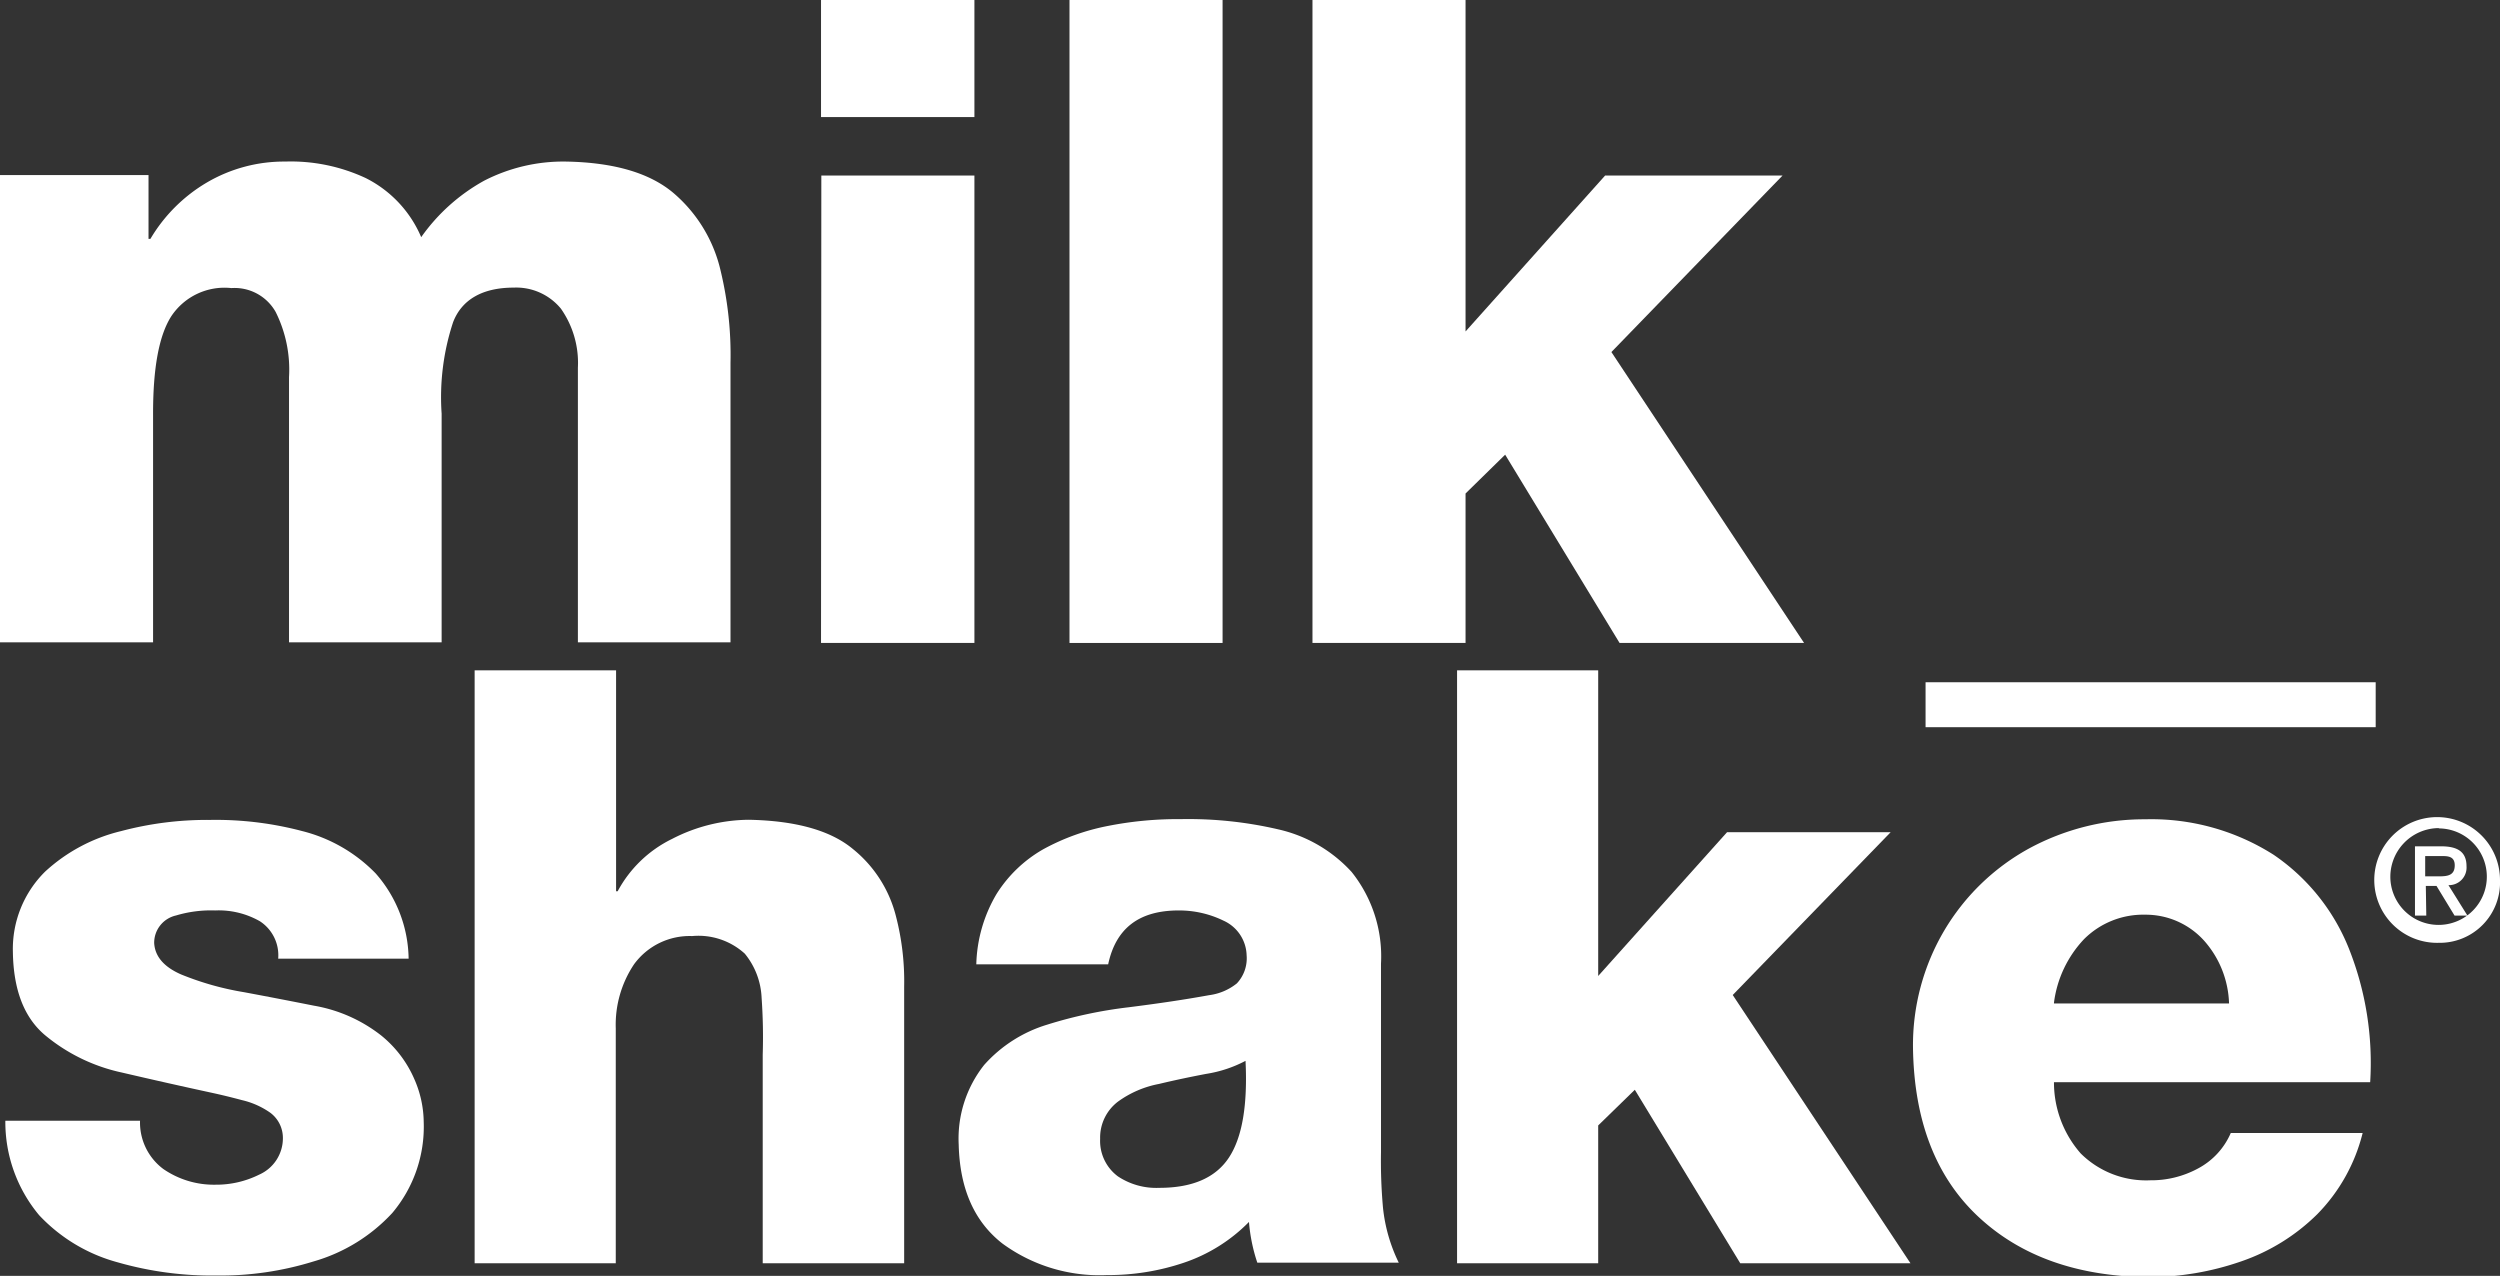
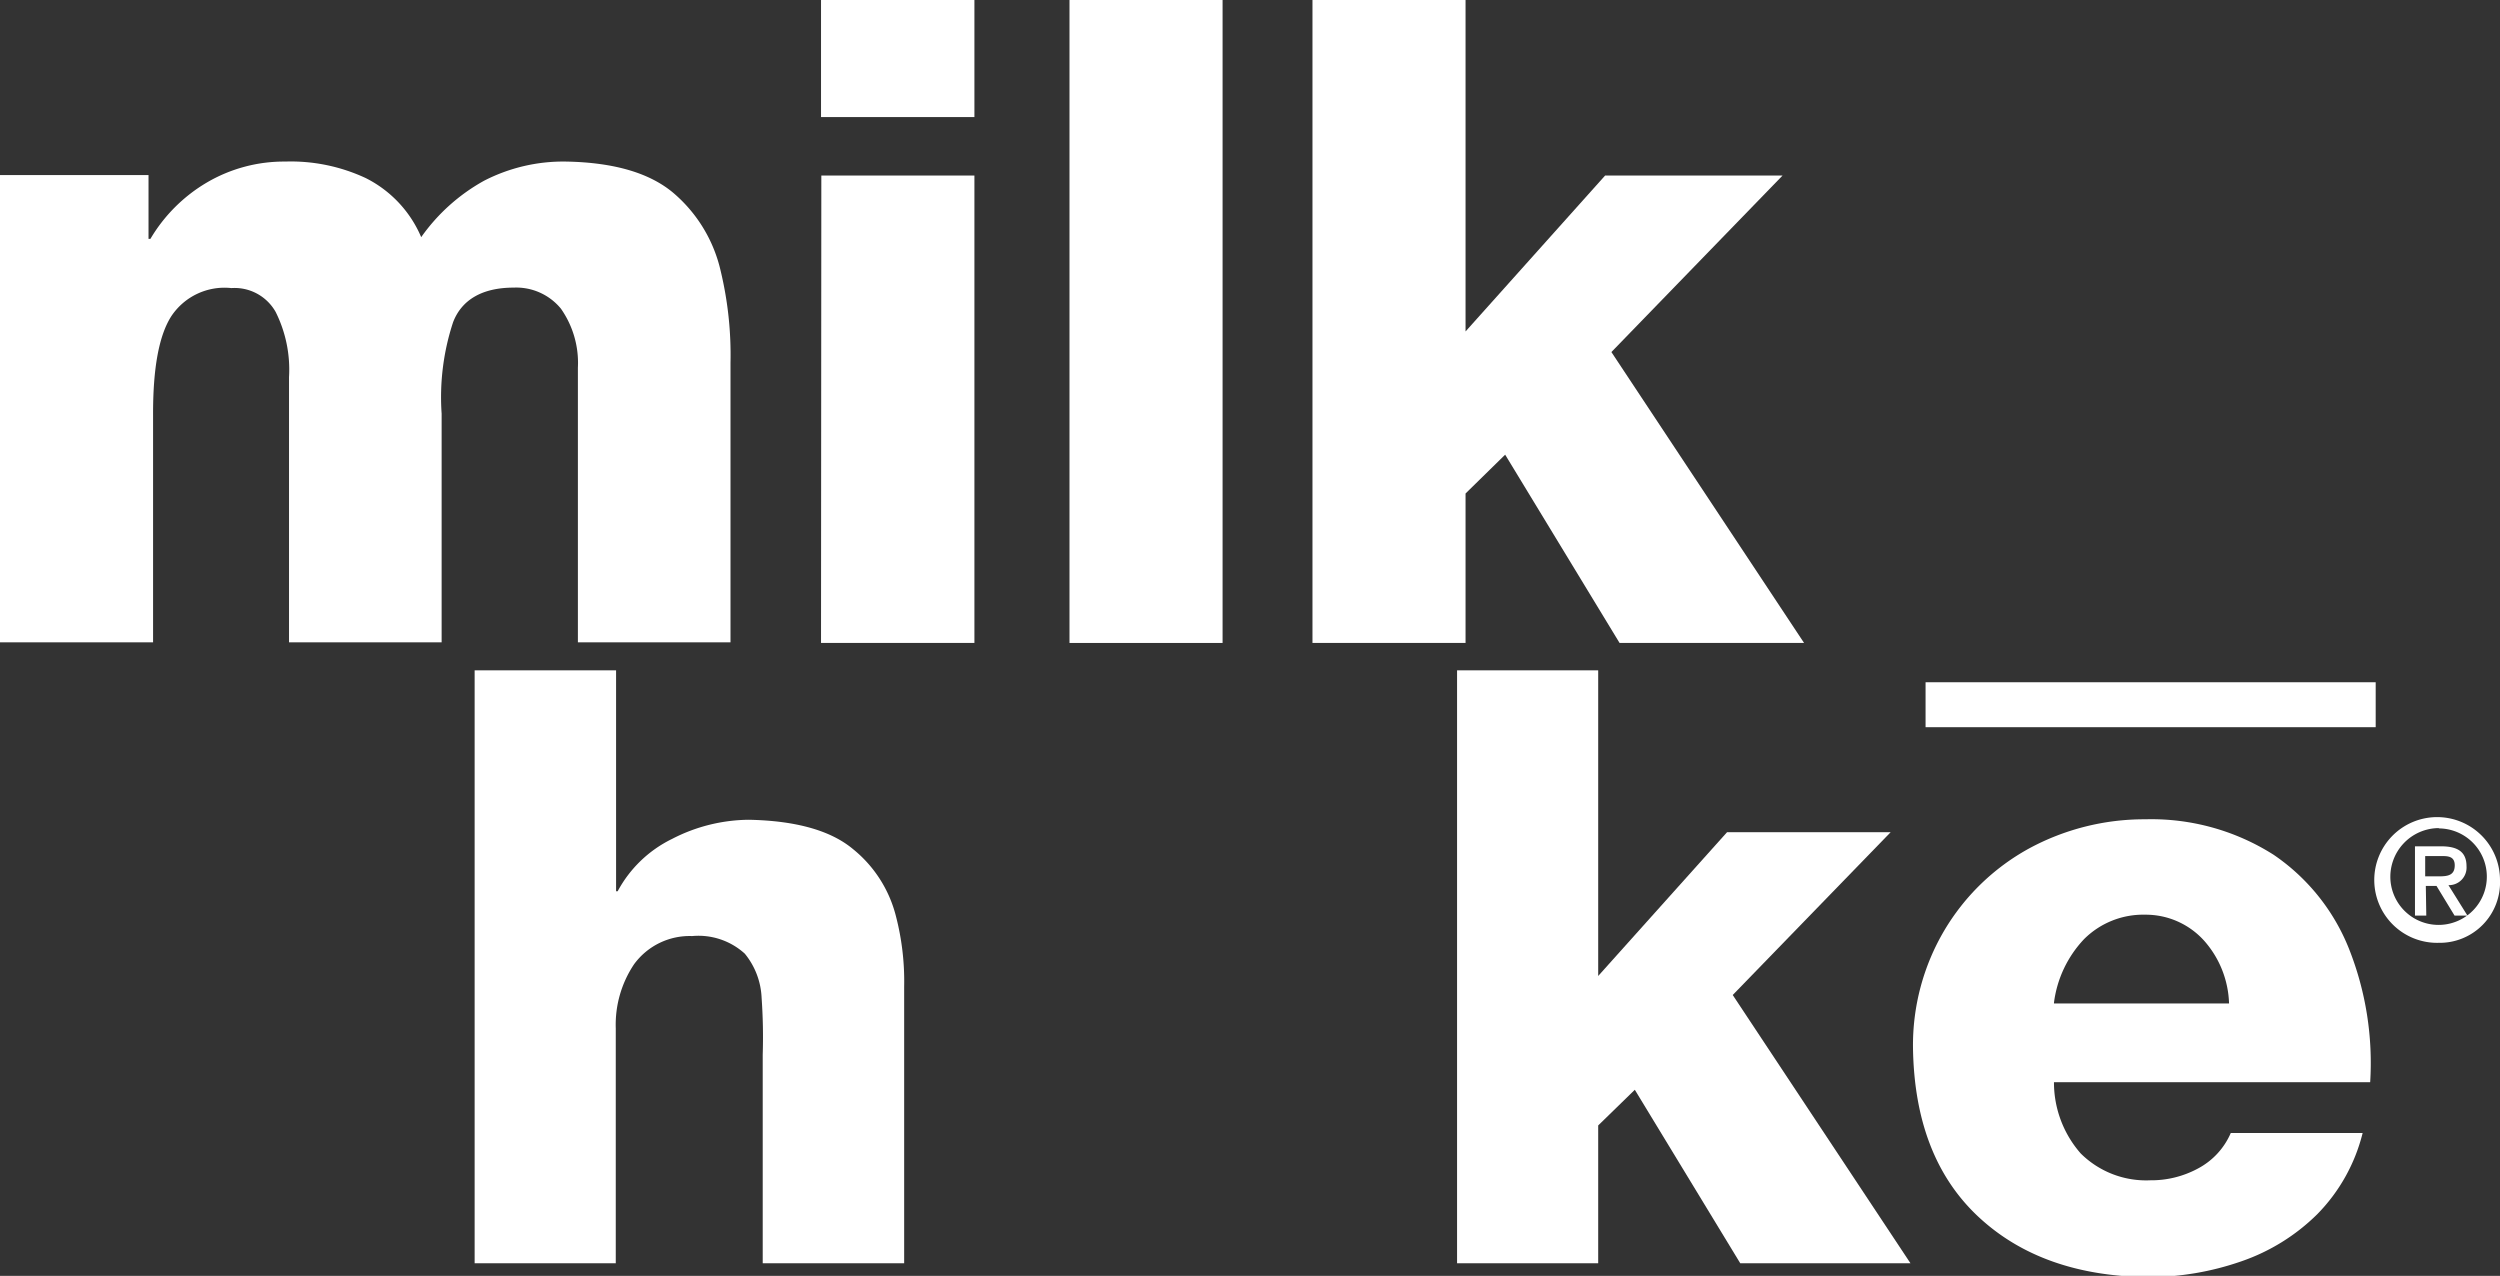
<svg xmlns="http://www.w3.org/2000/svg" viewBox="0 0 159.07 81.18">
  <rect x="0" y="0" width="159.07" height="81.18" fill="#333333" stroke="none" />
  <defs>
    <style>.cls-1{fill:#fff;}</style>
  </defs>
  <g id="Layer_2" data-name="Layer 2">
    <g id="Layer_1-2" data-name="Layer 1">
      <path class="cls-1" d="M0,40.87V11.14H9.45V15.2h.12a10.15,10.15,0,0,1,3.58-3.58,9.71,9.71,0,0,1,5-1.34,11.26,11.26,0,0,1,5.12,1.05,7.47,7.47,0,0,1,3.53,3.76,12,12,0,0,1,4-3.59A11,11,0,0,1,36,10.28q4.65.08,6.92,2.06a9.21,9.21,0,0,1,2.94,4.92,22.93,22.93,0,0,1,.62,5.85V40.87H36.77V23.4a6,6,0,0,0-1.08-3.76,3.68,3.68,0,0,0-3-1.34c-2,0-3.31.77-3.86,2.2a15.24,15.24,0,0,0-.73,5.82V40.87H18.39V24a8.2,8.2,0,0,0-.85-4.15,3,3,0,0,0-2.82-1.52,4.06,4.06,0,0,0-3.8,1.76c-.8,1.22-1.19,3.32-1.18,6.32V40.87Z" />
      <path class="cls-1" d="M62,7.45H52.24V0H62Zm-9.74,3.72H62V40.91H52.24Z" />
      <rect class="cls-1" x="68.05" width="9.74" height="40.91" />
      <polygon class="cls-1" points="83.51 40.91 83.51 0 93.25 0 93.25 21.09 102.13 11.17 113.42 11.17 102.53 22.4 114.79 40.91 103.05 40.91 95.77 28.93 93.25 31.4 93.25 40.91 83.51 40.91" />
      <rect class="cls-1" x="122.52" y="43.41" width="28.64" height="2.86" />
-       <path class="cls-1" d="M.35,71.31H8.91a3.69,3.69,0,0,0,1.48,3.07,5.67,5.67,0,0,0,3.33,1,6.13,6.13,0,0,0,2.77-.64A2.53,2.53,0,0,0,18,72.42a2,2,0,0,0-.79-1.61A5.15,5.15,0,0,0,15.4,70c-.67-.18-1.29-.33-1.84-.45q-2.91-.63-5.82-1.31a11.4,11.4,0,0,1-4.87-2.37q-2-1.68-2.05-5.3a6.92,6.92,0,0,1,2.05-5.11,10.89,10.89,0,0,1,4.84-2.58,21.27,21.27,0,0,1,5.64-.71,21.49,21.49,0,0,1,5.88.71,9.87,9.87,0,0,1,4.67,2.69A8.37,8.37,0,0,1,26,61h-8.3a2.58,2.58,0,0,0-1.16-2.38,5.28,5.28,0,0,0-2.85-.69,7.75,7.75,0,0,0-2.49.32A1.78,1.78,0,0,0,9.81,60q.07,1.28,1.71,2a18.53,18.53,0,0,0,4,1.13c1.55.29,3,.57,4.46.86a9.55,9.55,0,0,1,4.28,1.9,7.29,7.29,0,0,1,2.12,2.81,6.91,6.91,0,0,1,.58,2.68,8.52,8.52,0,0,1-2,5.8,10.91,10.91,0,0,1-5,3.08,20,20,0,0,1-6.16.9,21.81,21.81,0,0,1-6.31-.84,10.66,10.66,0,0,1-5-3,9.25,9.25,0,0,1-2.15-6" />
      <path class="cls-1" d="M30.2,80.38V42.65h9V56.71h.1a7.81,7.81,0,0,1,3.46-3.33,10.79,10.79,0,0,1,4.89-1.22q4.5.09,6.63,1.87A8,8,0,0,1,57,58.27a16.49,16.49,0,0,1,.53,4.51v17.6h-9V67.12a35.81,35.81,0,0,0-.07-3.63,4.74,4.74,0,0,0-1.07-2.81,4.38,4.38,0,0,0-3.35-1.12,4.38,4.38,0,0,0-3.7,1.8,6.91,6.91,0,0,0-1.16,4.07V80.38Z" />
-       <path class="cls-1" d="M70.52,61.36h-8.4a9.23,9.23,0,0,1,1.29-4.48,8.44,8.44,0,0,1,3-2.86,14.17,14.17,0,0,1,4.1-1.47,22.83,22.83,0,0,1,4.62-.43,25.21,25.21,0,0,1,6.2.65A9,9,0,0,1,86,55.48a8.59,8.59,0,0,1,1.87,5.83v12A33.14,33.14,0,0,0,88,76.88,10.39,10.39,0,0,0,89,80.34h-9a10.84,10.84,0,0,1-.53-2.59,10.5,10.5,0,0,1-4.16,2.6,15,15,0,0,1-4.88.78,10.45,10.45,0,0,1-6.64-2C62,77.74,61.07,75.65,61,72.83a7.55,7.55,0,0,1,1.62-5.07,8.77,8.77,0,0,1,4-2.56,28.35,28.35,0,0,1,5.2-1.11c1.82-.23,3.53-.48,5.12-.77a3.54,3.54,0,0,0,1.76-.75,2.33,2.33,0,0,0,.62-1.79,2.49,2.49,0,0,0-1.47-2.2A6.44,6.44,0,0,0,75,57.93c-2.52,0-4,1.13-4.49,3.43M70,72.46a2.81,2.81,0,0,0,1.13,2.39,4.4,4.4,0,0,0,2.63.73q3.16,0,4.43-1.92t1.06-6.16a8,8,0,0,1-2.51.83c-1,.19-2,.4-3,.64a6.5,6.5,0,0,0-2.6,1.12A2.87,2.87,0,0,0,70,72.46" />
      <polygon class="cls-1" points="92.71 80.38 92.71 42.65 101.69 42.65 101.69 62.1 109.89 52.95 120.3 52.95 110.25 63.31 121.56 80.38 110.73 80.38 104.02 69.34 101.69 71.61 101.69 80.38 92.71 80.38" />
      <path class="cls-1" d="M150.81,68.86H130.69a6.85,6.85,0,0,0,1.7,4.53,5.91,5.91,0,0,0,4.43,1.71,6.24,6.24,0,0,0,3.05-.76,4.63,4.63,0,0,0,2.07-2.25h8.39a11.21,11.21,0,0,1-2.89,5.17,12.76,12.76,0,0,1-4.84,3,18,18,0,0,1-5.89,1q-6.79-.06-10.84-3.85t-4.15-10.74a14.35,14.35,0,0,1,2-7.48A14.21,14.21,0,0,1,129.08,54a15.39,15.39,0,0,1,7.42-1.87,14.49,14.49,0,0,1,8.17,2.26,13.07,13.07,0,0,1,4.8,6,19.71,19.71,0,0,1,1.34,8.46m-20.12-5h11.14a6.3,6.3,0,0,0-1.59-4,5,5,0,0,0-3.74-1.65,5.33,5.33,0,0,0-3.89,1.55,7.2,7.2,0,0,0-1.92,4.05" />
      <path class="cls-1" d="M155.19,55.76c.55,0,1-.06,1-.7s-.53-.59-1-.59h-.88v1.29Zm-.81,2.5h-.72V53.85h1.67c1.07,0,1.61.37,1.61,1.27a1.12,1.12,0,0,1-1.15,1.2L157,58.26h-.82l-1.15-1.89h-.68Zm.79-5.57A3.1,3.1,0,0,0,152.1,56a3.07,3.07,0,1,0,3.07-3.29m0,7.28a4,4,0,1,1,3.9-4,3.84,3.84,0,0,1-3.9,4" />
    </g>
  </g>
</svg>